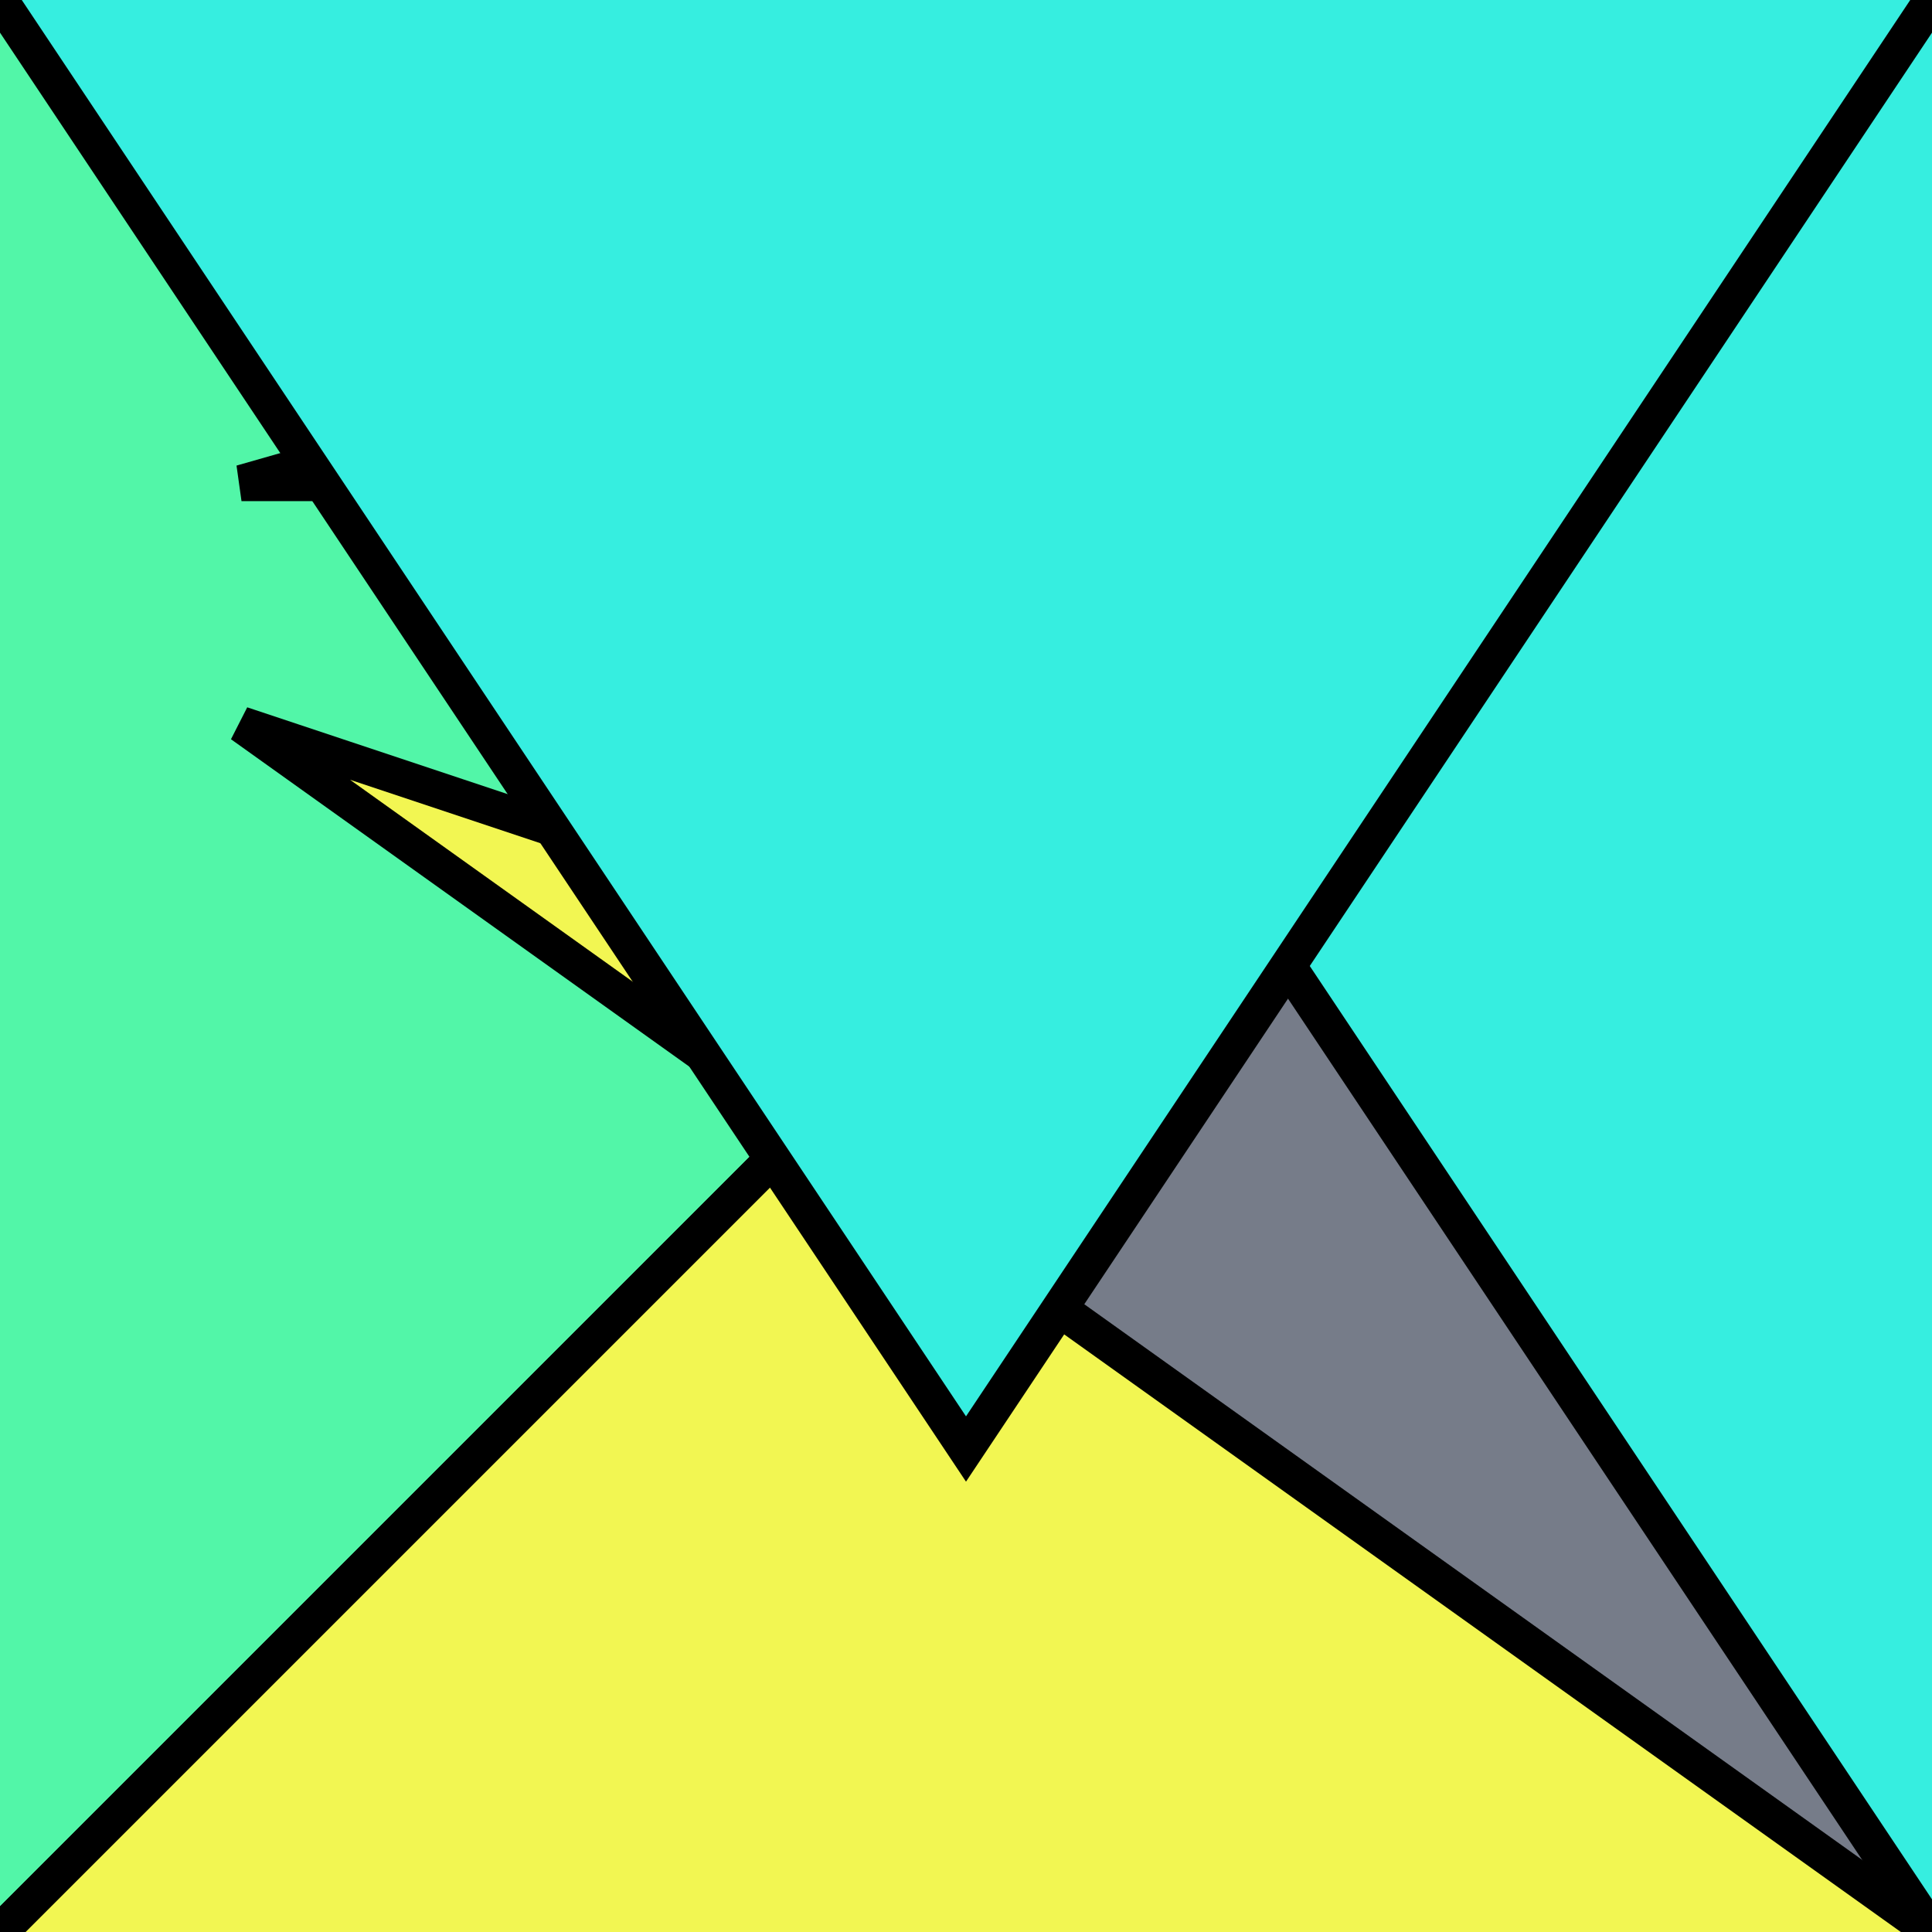
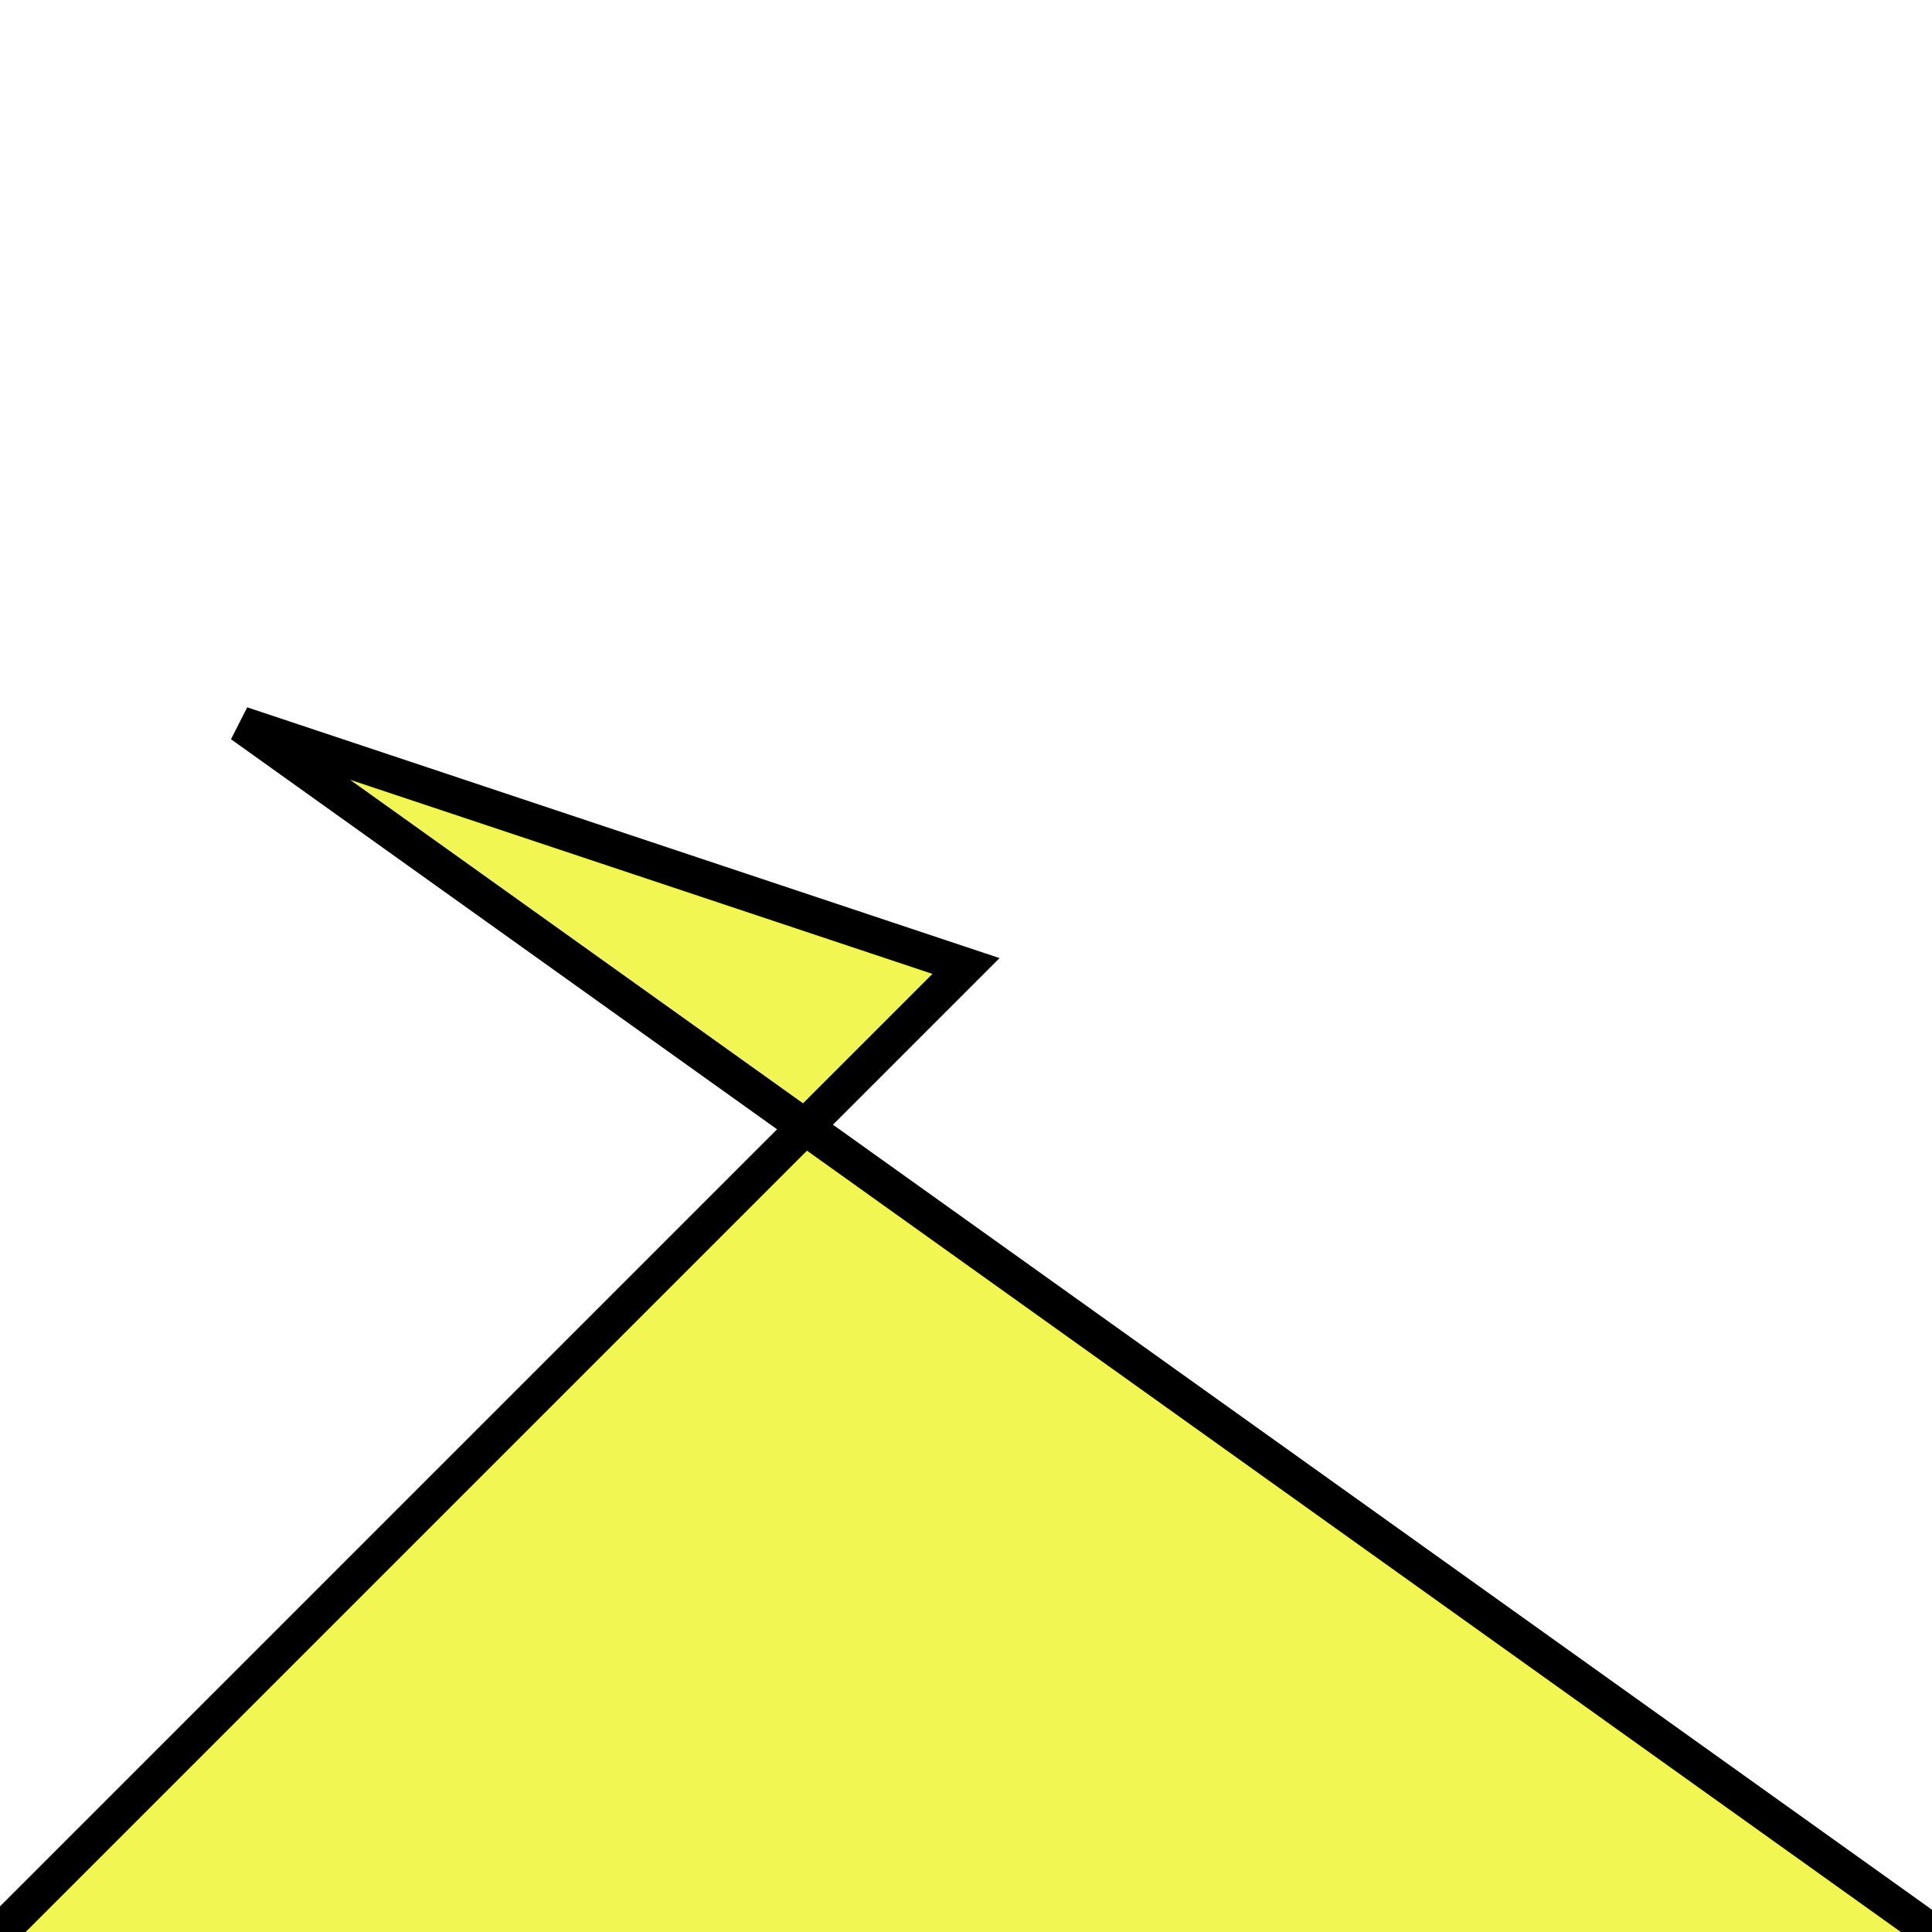
<svg xmlns="http://www.w3.org/2000/svg" version="1.0" viewBox="0 0 8 8">
  <style type="text/css">
polyline{stroke:#000;stroke-width:0.15}
</style>
-   <rect fill="#767C89" width="100%" height="100%" />
-   <polyline fill="#52F6A8" points="0,8 4,4 4,4 0,0 " />
-   <polyline fill="#36EEE0" points="8,0 1,2 4,2 8,8 " />
  <polyline fill="#F2F652" points="8,8 1,3 4,4 0,8 " />
-   <polyline fill="#36EEE0" points="0,0 4,6 4,6 8,0 " />
</svg>